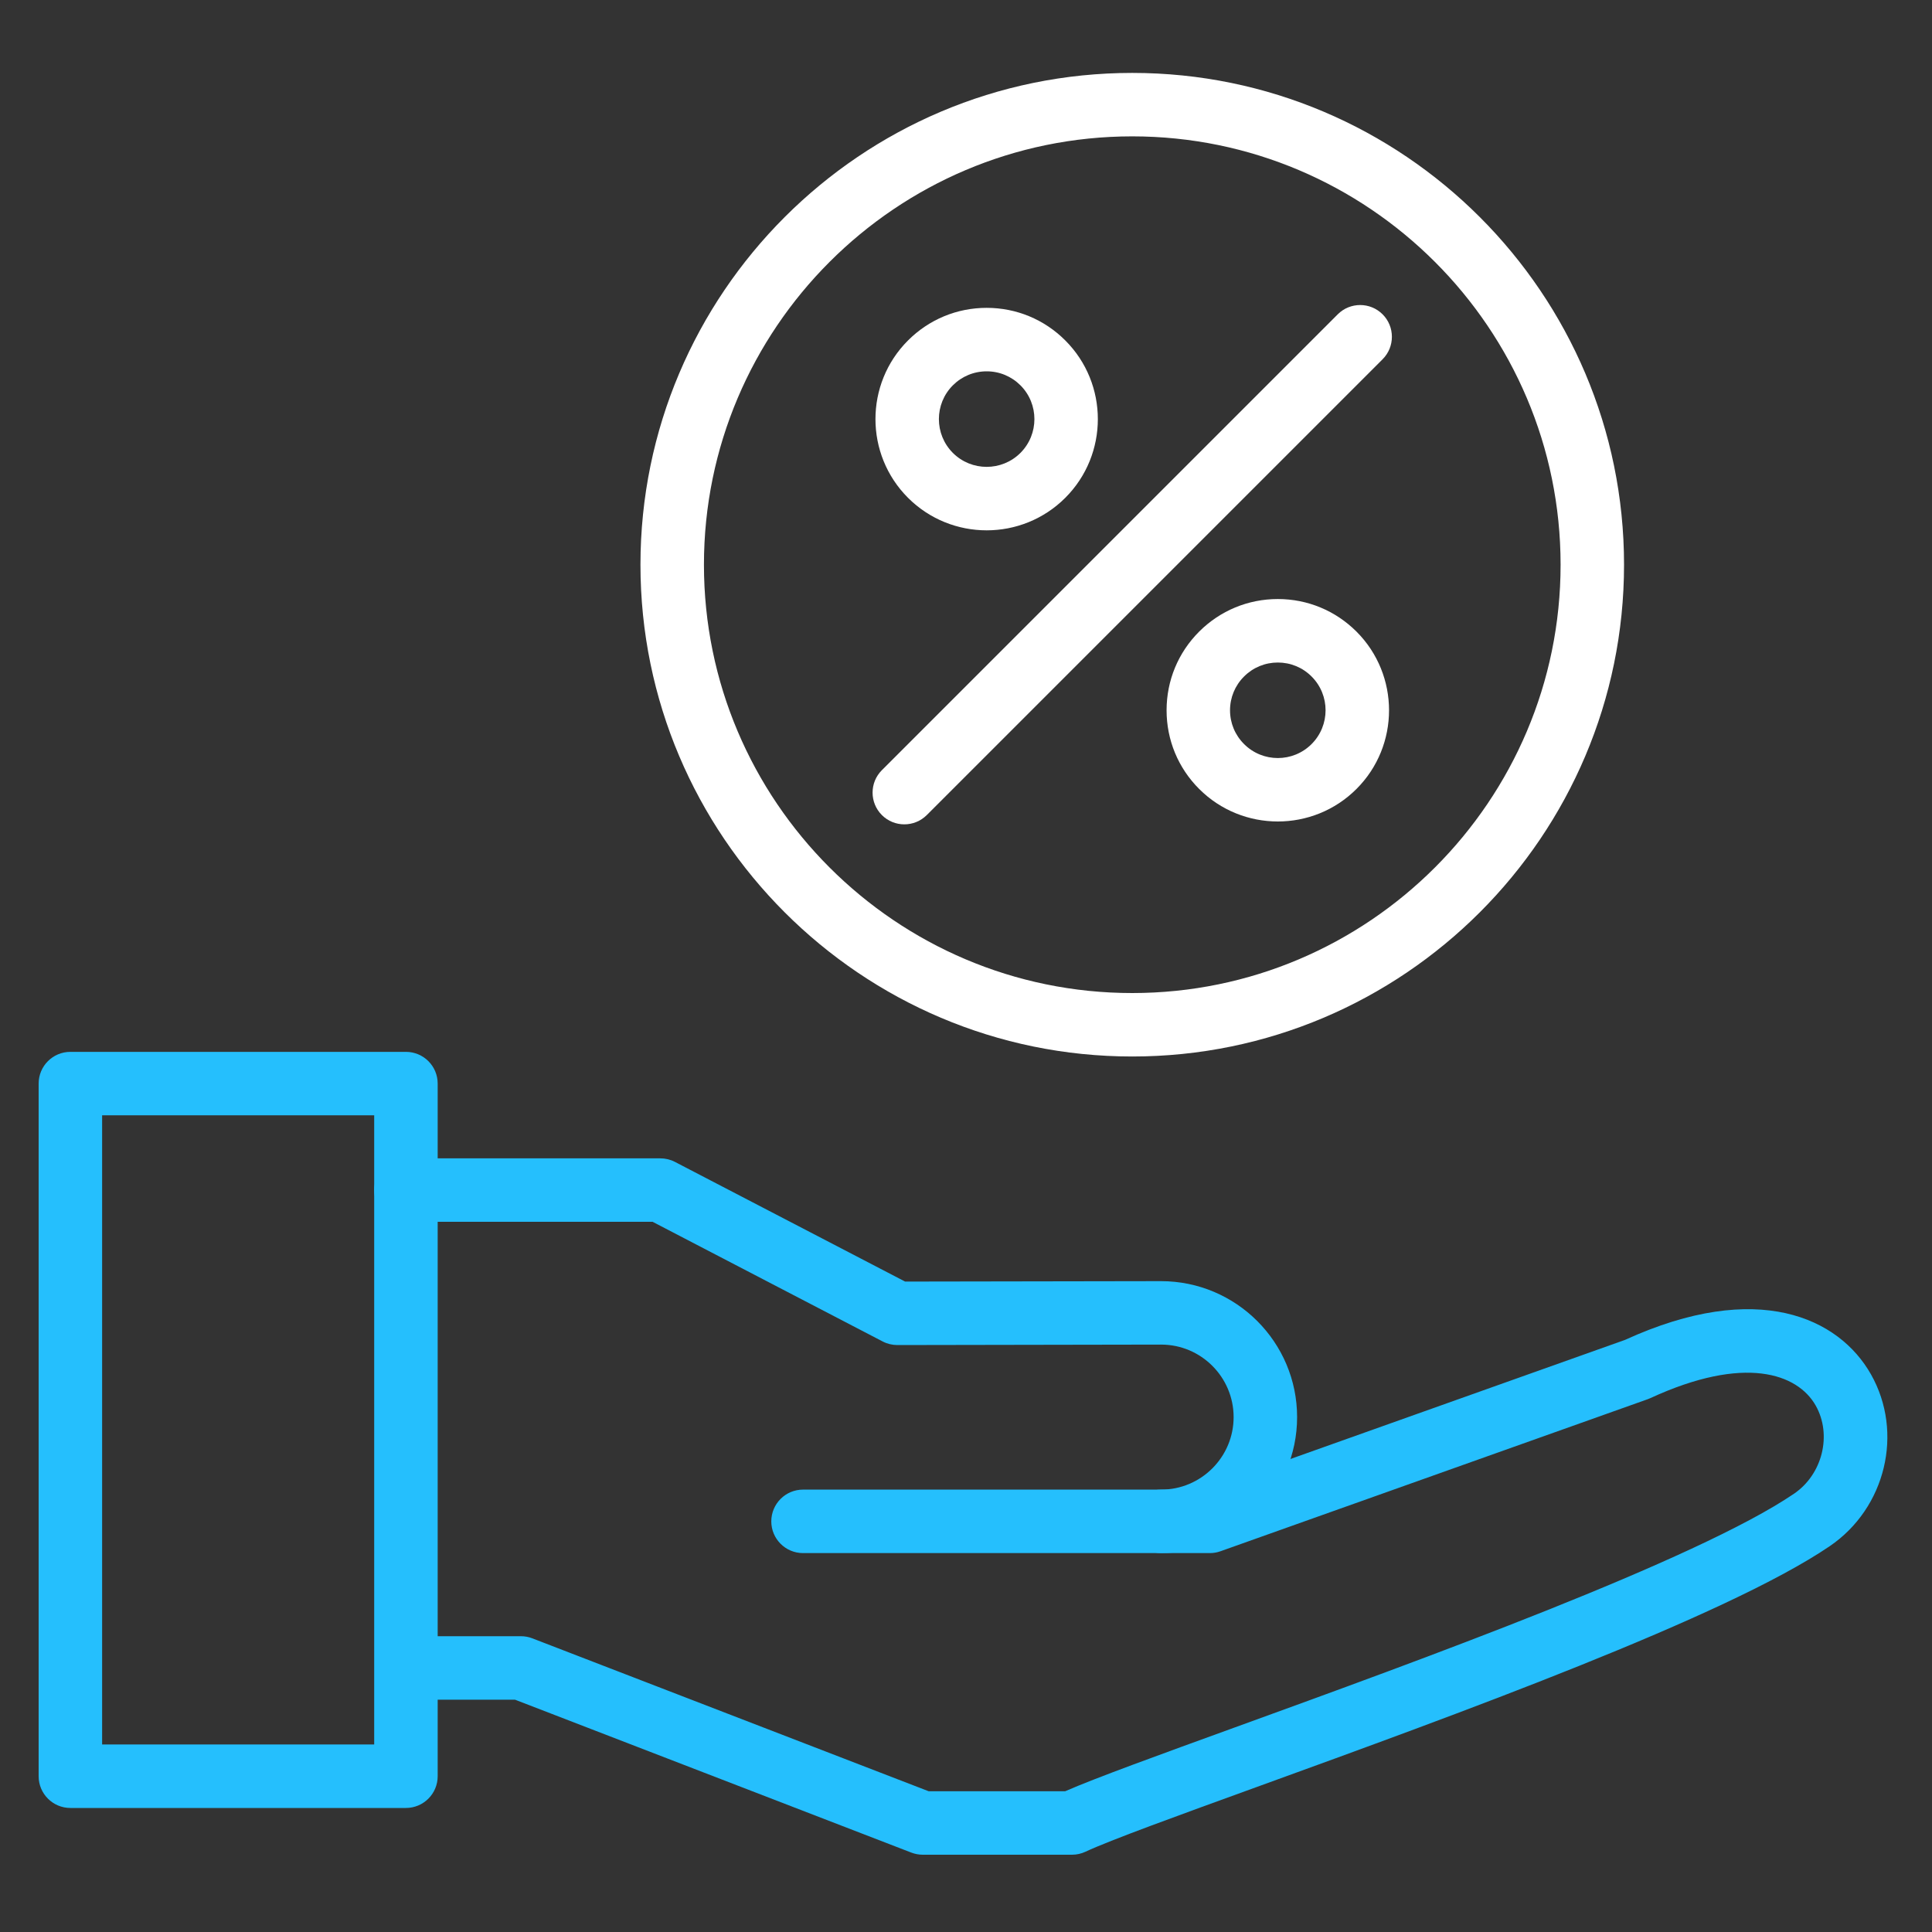
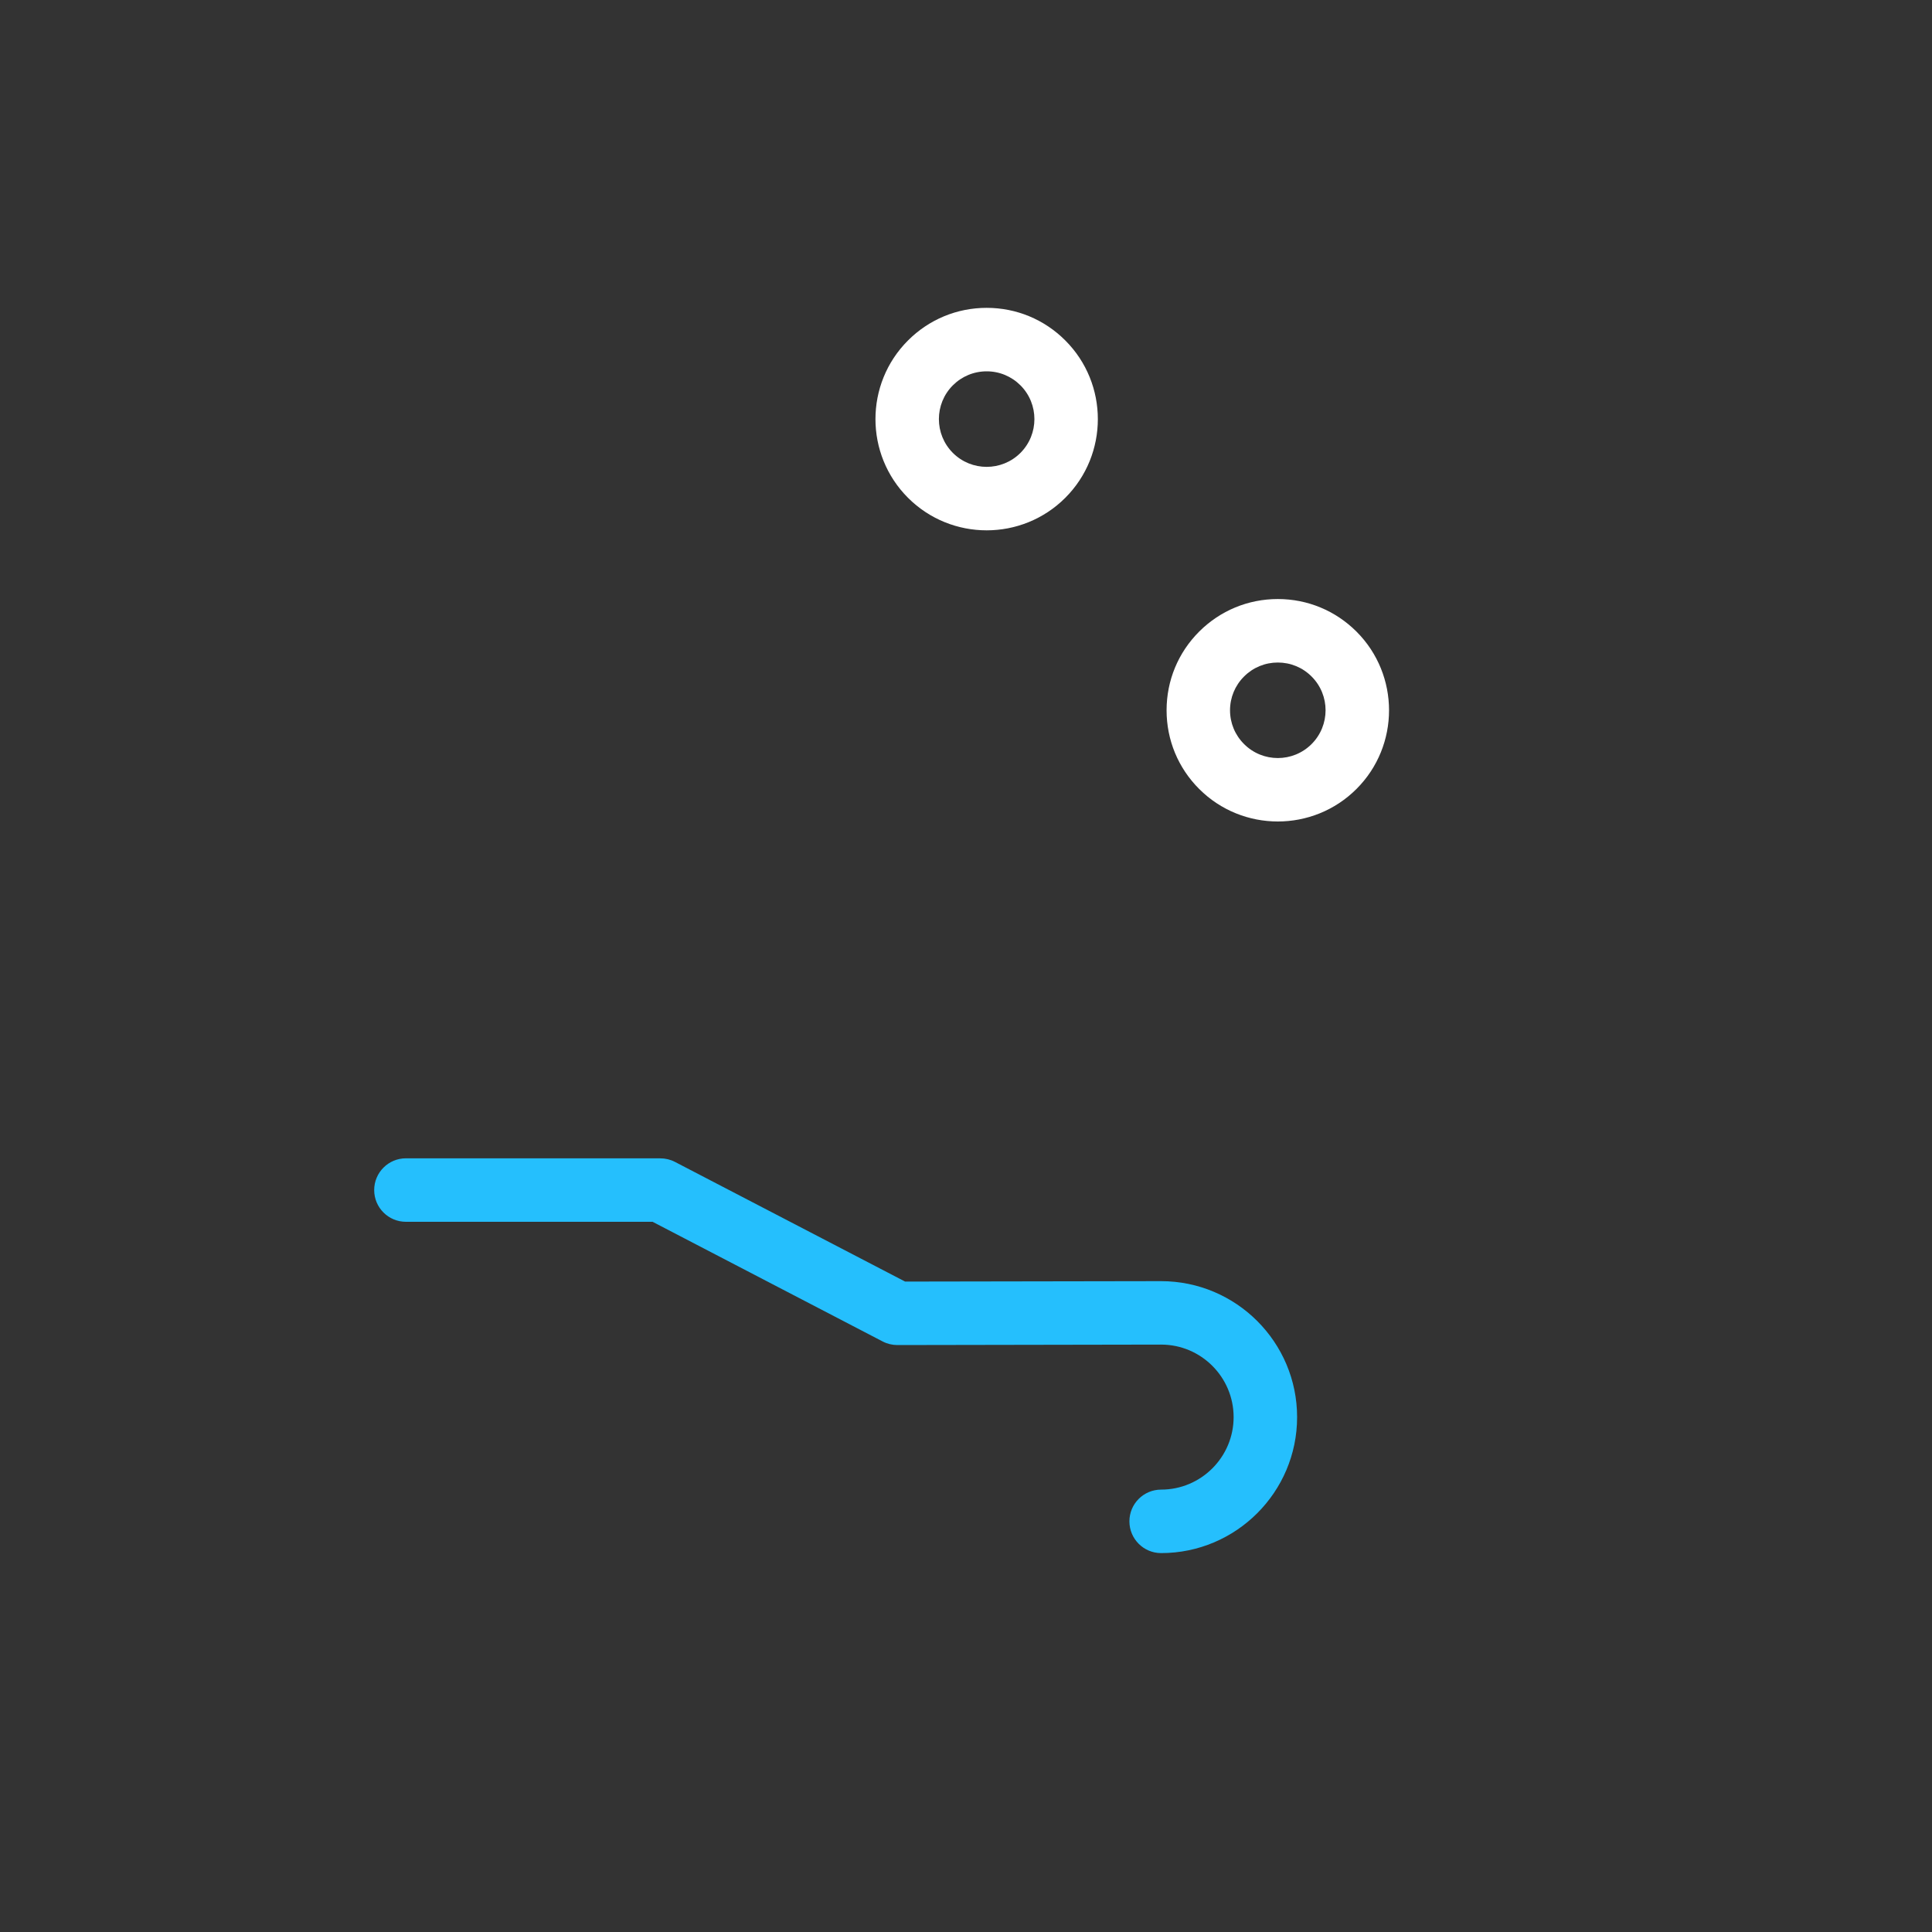
<svg xmlns="http://www.w3.org/2000/svg" width="50" height="50" viewBox="0 0 50 50" fill="none">
  <rect x="0" y="0" width="50" height="50" fill="#333333" stroke="none" />
  <path fill-rule="evenodd" clip-rule="evenodd" d="M30.05 40.194C29.596 40.194 29.229 39.826 29.229 39.372C29.229 38.919 29.596 38.551 30.05 38.551C31.084 38.551 31.926 37.709 31.926 36.675C31.926 35.64 31.084 34.798 30.05 34.798L23.225 34.81C23.224 34.81 23.225 34.81 23.225 34.81C23.093 34.81 22.962 34.779 22.845 34.718L16.889 31.62L10.505 31.62C10.052 31.62 9.684 31.253 9.684 30.799C9.684 30.345 10.052 29.977 10.505 29.977L17.089 29.978C17.221 29.978 17.351 30.009 17.468 30.07L23.424 33.167L30.048 33.156C31.99 33.156 33.569 34.734 33.569 36.675C33.569 38.615 31.99 40.194 30.05 40.194Z" fill="#25BFFD" />
-   <path fill-rule="evenodd" clip-rule="evenodd" d="M27.744 48H23.88C23.779 48 23.679 47.981 23.585 47.945L13.329 43.988H10.584C10.13 43.988 9.763 43.62 9.763 43.167C9.763 42.713 10.13 42.345 10.584 42.345H13.482C13.583 42.345 13.683 42.364 13.777 42.4L24.033 46.357H27.567C28.349 46.015 29.965 45.429 31.97 44.701C36.727 42.975 43.915 40.367 46.429 38.657C47.166 38.156 47.418 37.133 46.991 36.377C46.521 35.546 45.149 35.059 42.71 36.184C42.687 36.194 42.665 36.203 42.641 36.212L31.587 40.146C31.499 40.178 31.405 40.194 31.312 40.194H20.782C20.329 40.194 19.961 39.826 19.961 39.373C19.961 38.919 20.329 38.551 20.782 38.551H31.17L42.056 34.676C45.488 33.107 47.593 34.106 48.421 35.569C49.273 37.075 48.803 39.028 47.353 40.015C44.668 41.841 37.653 44.386 32.531 46.245C30.487 46.986 28.723 47.627 28.093 47.922C27.983 47.974 27.864 48 27.744 48Z" fill="#25BFFD" />
-   <path fill-rule="evenodd" clip-rule="evenodd" d="M10.505 46.79H1.821C1.368 46.79 1 46.422 1 45.969V28.043C1 27.589 1.368 27.222 1.821 27.222H10.505C10.959 27.222 11.327 27.589 11.327 28.043V45.969C11.327 46.422 10.959 46.79 10.505 46.79ZM2.643 45.147H9.684V28.864H2.643V45.147Z" fill="#25BFFD" />
-   <path fill-rule="evenodd" clip-rule="evenodd" d="M29.302 27.342C22.284 27.342 16.575 21.633 16.575 14.615C16.575 7.596 22.285 1.887 29.302 1.887C36.321 1.887 42.03 7.596 42.03 14.615C42.03 21.633 36.321 27.342 29.302 27.342ZM29.302 3.529C23.19 3.529 18.218 8.502 18.218 14.615C18.218 20.727 23.19 25.7 29.302 25.7C35.415 25.7 40.388 20.727 40.388 14.615C40.388 8.502 35.415 3.529 29.302 3.529Z" fill="white" />
-   <path fill-rule="evenodd" clip-rule="evenodd" d="M23.404 21.334C23.193 21.334 22.983 21.254 22.823 21.094C22.502 20.773 22.502 20.253 22.823 19.932L34.62 8.135C34.941 7.814 35.461 7.814 35.782 8.135C36.102 8.456 36.102 8.976 35.782 9.297L23.985 21.094C23.824 21.254 23.614 21.334 23.404 21.334Z" fill="white" />
  <path fill-rule="evenodd" clip-rule="evenodd" d="M25.535 13.725C24.797 13.725 24.06 13.444 23.499 12.883C22.376 11.76 22.376 9.933 23.499 8.811C24.043 8.267 24.766 7.967 25.535 7.967C26.304 7.967 27.027 8.267 27.57 8.811C28.693 9.933 28.693 11.76 27.57 12.883C27.009 13.444 26.272 13.725 25.535 13.725ZM25.535 9.61C25.204 9.61 24.894 9.739 24.66 9.972C24.178 10.454 24.178 11.239 24.66 11.721C25.142 12.203 25.927 12.203 26.409 11.721C26.891 11.239 26.891 10.454 26.409 9.972C26.175 9.739 25.865 9.61 25.535 9.61Z" fill="white" />
  <path fill-rule="evenodd" clip-rule="evenodd" d="M33.07 21.26C32.333 21.26 31.595 20.979 31.034 20.418C30.49 19.874 30.191 19.151 30.191 18.382C30.191 17.613 30.49 16.89 31.034 16.346C31.578 15.803 32.301 15.503 33.07 15.503C33.839 15.503 34.562 15.803 35.106 16.346C36.229 17.469 36.229 19.296 35.106 20.418C34.545 20.979 33.807 21.26 33.07 21.26ZM33.07 17.146C32.74 17.146 32.429 17.274 32.196 17.508C31.962 17.741 31.833 18.052 31.833 18.382C31.833 18.712 31.962 19.023 32.196 19.256C32.678 19.739 33.462 19.739 33.944 19.256C34.426 18.774 34.427 17.99 33.944 17.508C33.711 17.274 33.4 17.146 33.07 17.146Z" fill="white" />
</svg>